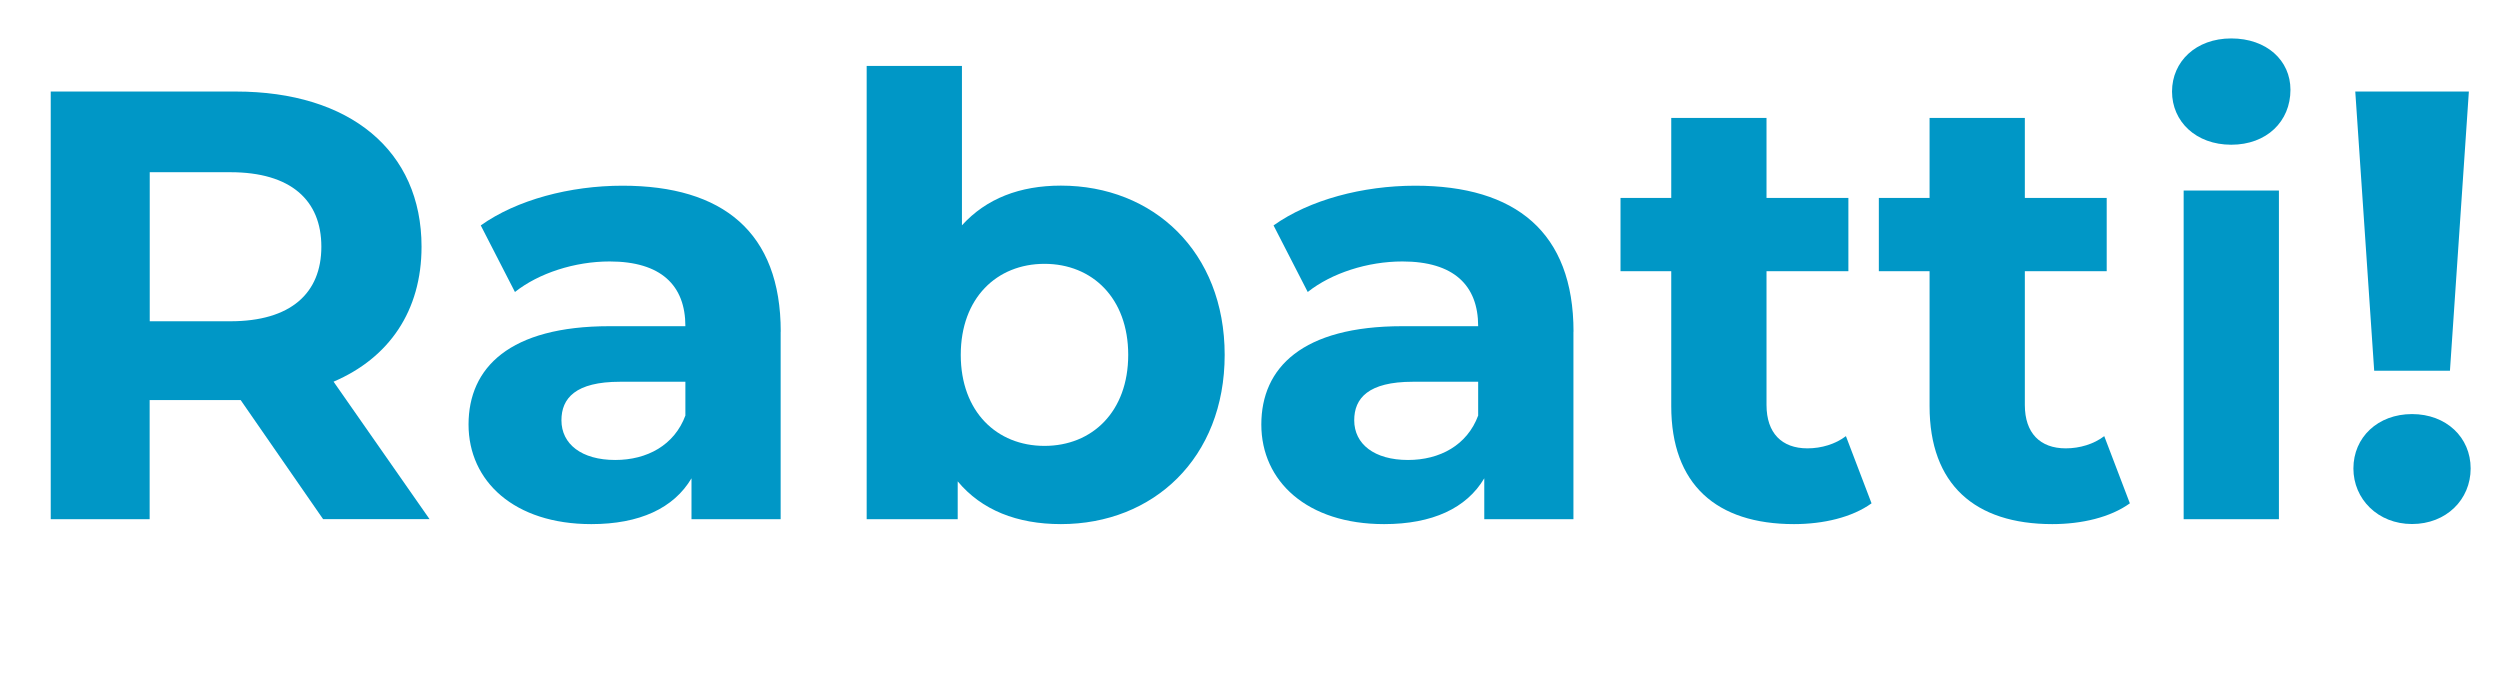
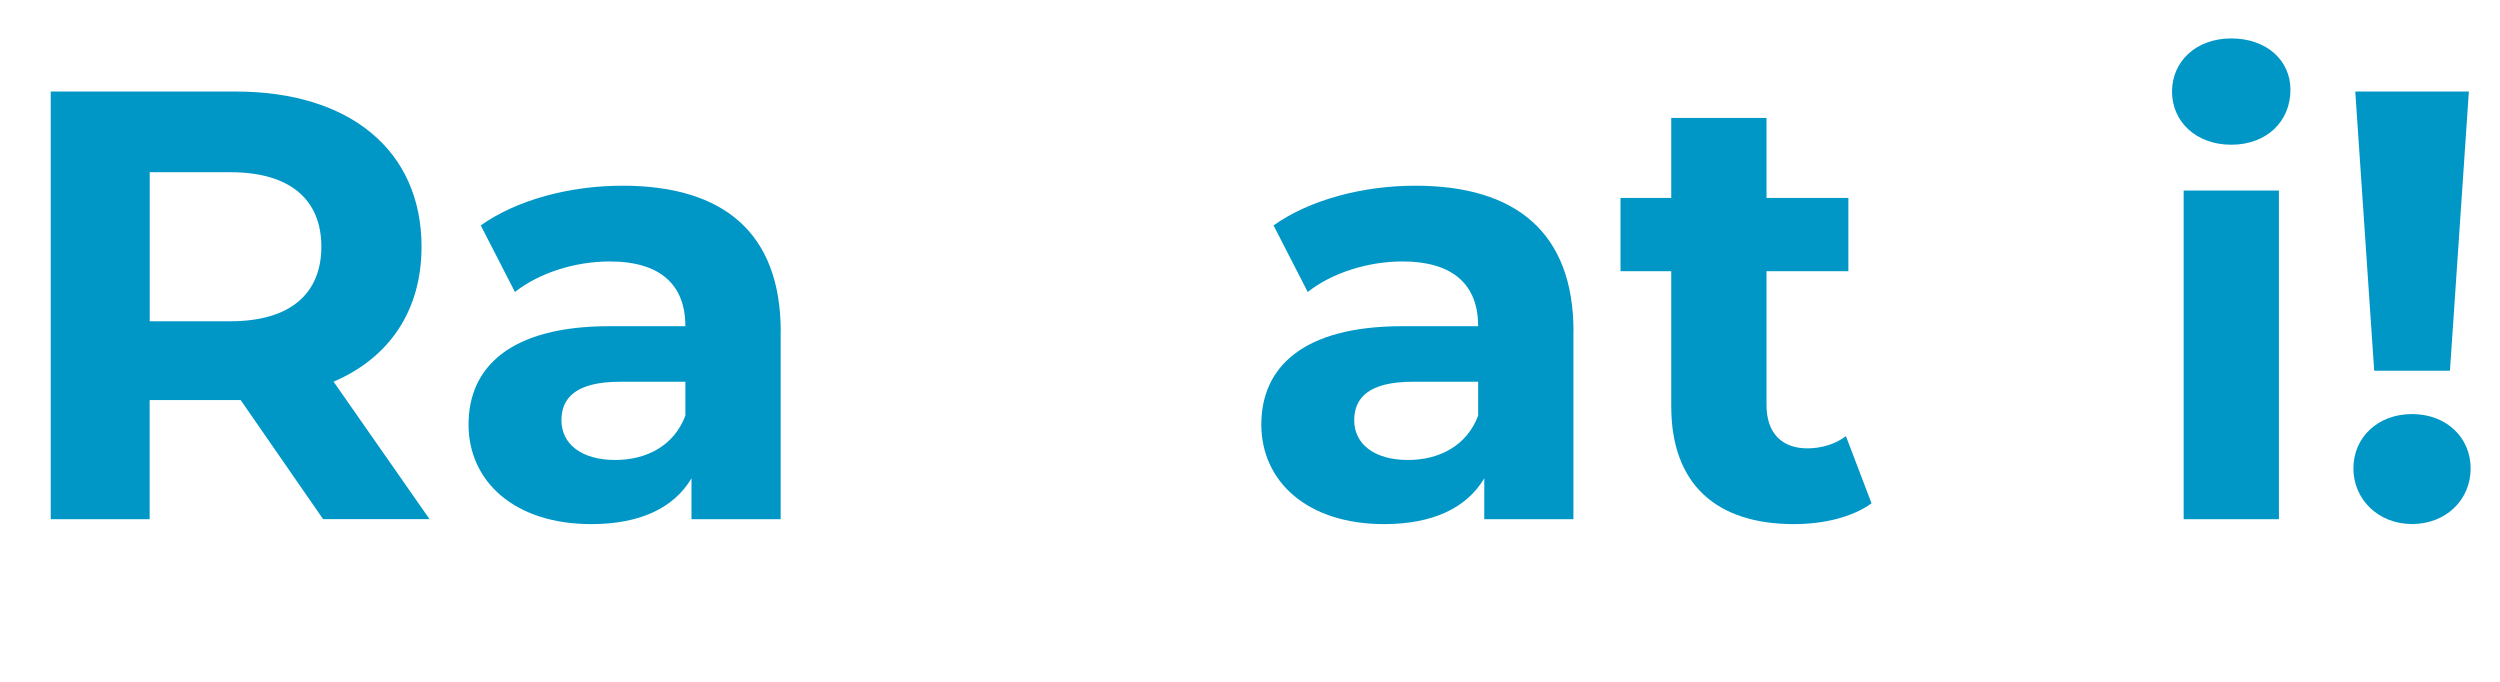
<svg xmlns="http://www.w3.org/2000/svg" id="Ebene_2" data-name="Ebene 2" viewBox="0 0 294.69 80.35">
  <defs>
    <style>
      .cls-1 {
        isolation: isolate;
      }

      .cls-2 {
        fill: #0097c6;
      }
    </style>
  </defs>
  <g id="BG">
    <g class="cls-1">
      <path class="cls-2" d="M38.09,61.2l-9.72-14.04h-10.73v14.04H5.98V10.79h21.82c13.46,0,21.89,6.98,21.89,18.29,0,7.56-3.82,13.11-10.37,15.91l11.31,16.2h-12.53ZM27.15,20.3h-9.5v17.57h9.5c7.13,0,10.73-3.31,10.73-8.79s-3.6-8.78-10.73-8.78Z" />
      <path class="cls-2" d="M92.02,39.09v22.11h-10.51v-4.82c-2.09,3.53-6.12,5.4-11.81,5.4-9.07,0-14.47-5.04-14.47-11.74s4.83-11.59,16.63-11.59h8.93c0-4.82-2.88-7.63-8.93-7.63-4.1,0-8.35,1.37-11.16,3.6l-4.03-7.85c4.25-3.02,10.51-4.68,16.71-4.68,11.81,0,18.65,5.47,18.65,17.21ZM80.79,48.96v-3.96h-7.7c-5.26,0-6.91,1.95-6.91,4.54,0,2.81,2.38,4.68,6.34,4.68,3.74,0,6.98-1.73,8.28-5.26Z" />
-       <path class="cls-2" d="M144.36,41.83c0,12.17-8.42,19.95-19.3,19.95-5.18,0-9.36-1.66-12.17-5.04v4.46h-10.73V7.77h11.23v18.79c2.88-3.17,6.84-4.68,11.67-4.68,10.87,0,19.3,7.78,19.3,19.95ZM132.99,41.83c0-6.7-4.25-10.73-9.87-10.73s-9.87,4.03-9.87,10.73,4.25,10.73,9.87,10.73,9.87-4.03,9.87-10.73Z" />
      <path class="cls-2" d="M185.47,39.09v22.11h-10.51v-4.82c-2.09,3.53-6.12,5.4-11.81,5.4-9.07,0-14.47-5.04-14.47-11.74s4.83-11.59,16.63-11.59h8.93c0-4.82-2.88-7.63-8.93-7.63-4.1,0-8.35,1.37-11.16,3.6l-4.03-7.85c4.25-3.02,10.51-4.68,16.71-4.68,11.81,0,18.65,5.47,18.65,17.21ZM174.24,48.96v-3.96h-7.7c-5.26,0-6.91,1.95-6.91,4.54,0,2.81,2.38,4.68,6.34,4.68,3.74,0,6.98-1.73,8.28-5.26Z" />
      <path class="cls-2" d="M220.61,59.33c-2.3,1.66-5.69,2.45-9.14,2.45-9.15,0-14.47-4.68-14.47-13.9v-15.91h-5.98v-8.64h5.98v-9.43h11.23v9.43h9.65v8.64h-9.65v15.77c0,3.31,1.8,5.11,4.82,5.11,1.66,0,3.31-.5,4.54-1.44l3.02,7.92Z" />
-       <path class="cls-2" d="M251.06,59.33c-2.3,1.66-5.69,2.45-9.14,2.45-9.14,0-14.47-4.68-14.47-13.9v-15.91h-5.98v-8.64h5.98v-9.43h11.23v9.43h9.65v8.64h-9.65v15.77c0,3.31,1.8,5.11,4.82,5.11,1.66,0,3.31-.5,4.54-1.44l3.02,7.92Z" />
      <path class="cls-2" d="M256.03,10.79c0-3.53,2.81-6.26,6.98-6.26s6.98,2.59,6.98,6.05c0,3.74-2.81,6.48-6.98,6.48s-6.98-2.74-6.98-6.27ZM257.4,22.46h11.23v38.74h-11.23V22.46Z" />
      <path class="cls-2" d="M277.41,55.22c0-3.67,2.88-6.41,6.91-6.41s6.91,2.74,6.91,6.41-2.88,6.55-6.91,6.55-6.91-2.95-6.91-6.55ZM277.63,10.79h13.39l-2.23,32.91h-8.93l-2.23-32.91Z" />
    </g>
  </g>
</svg>